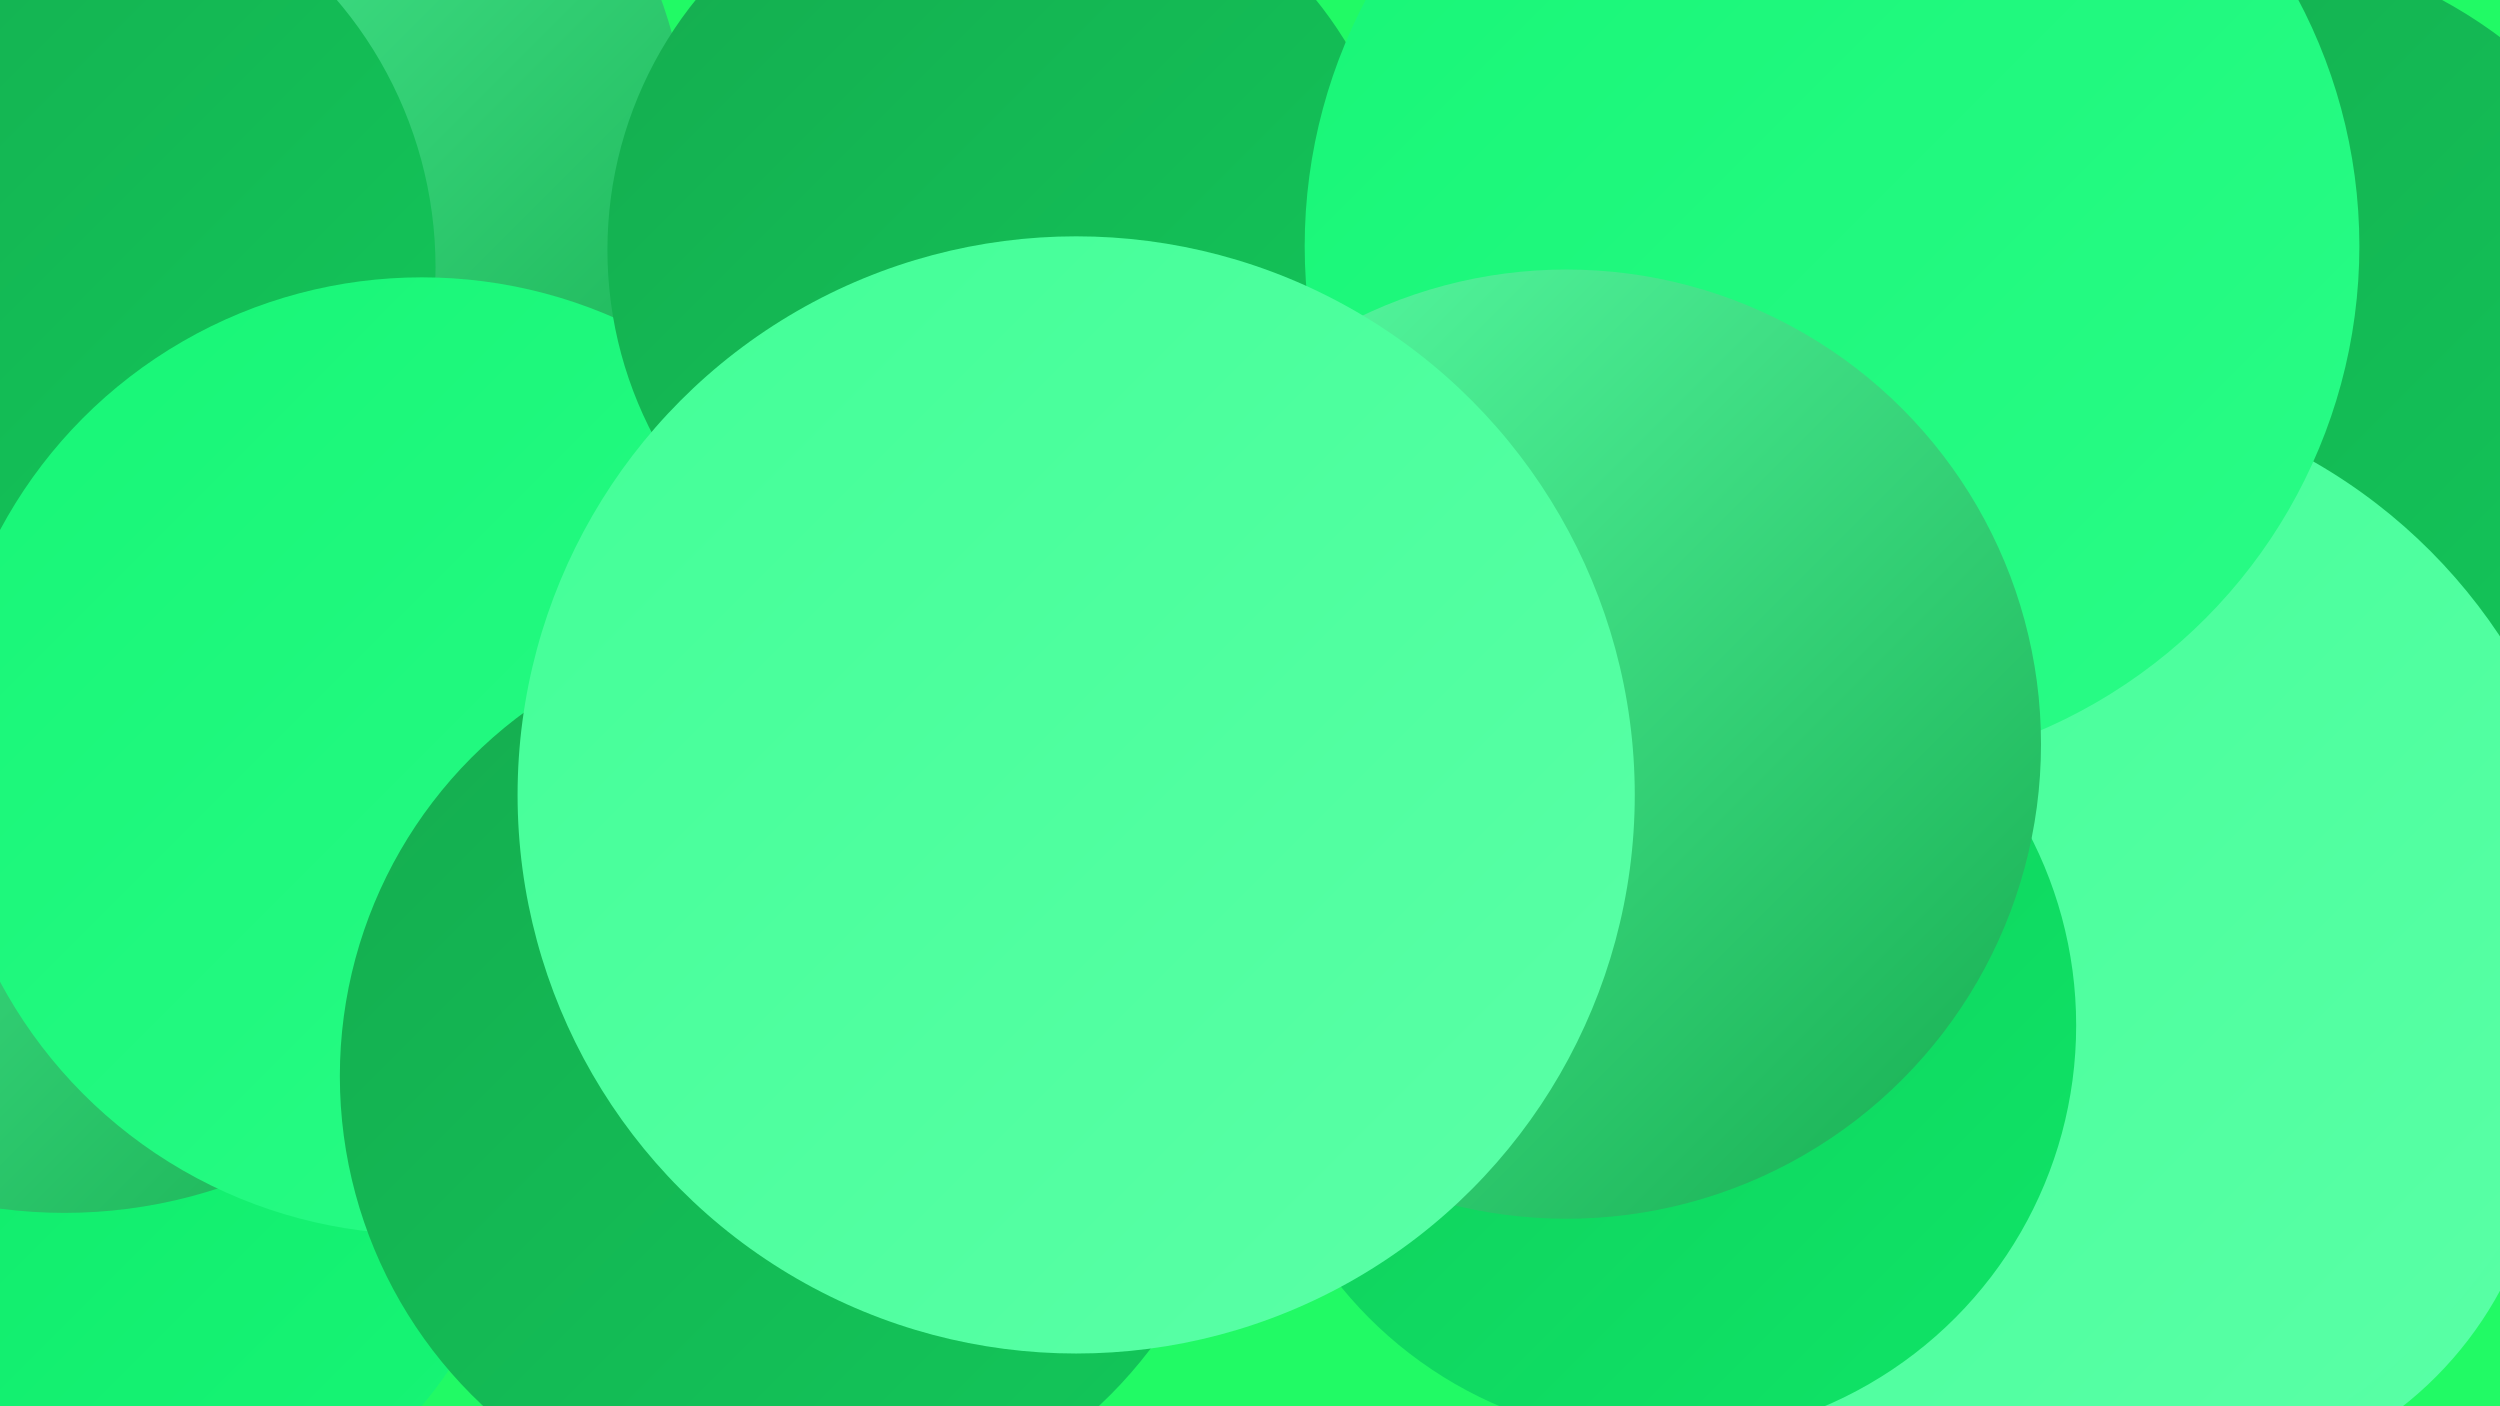
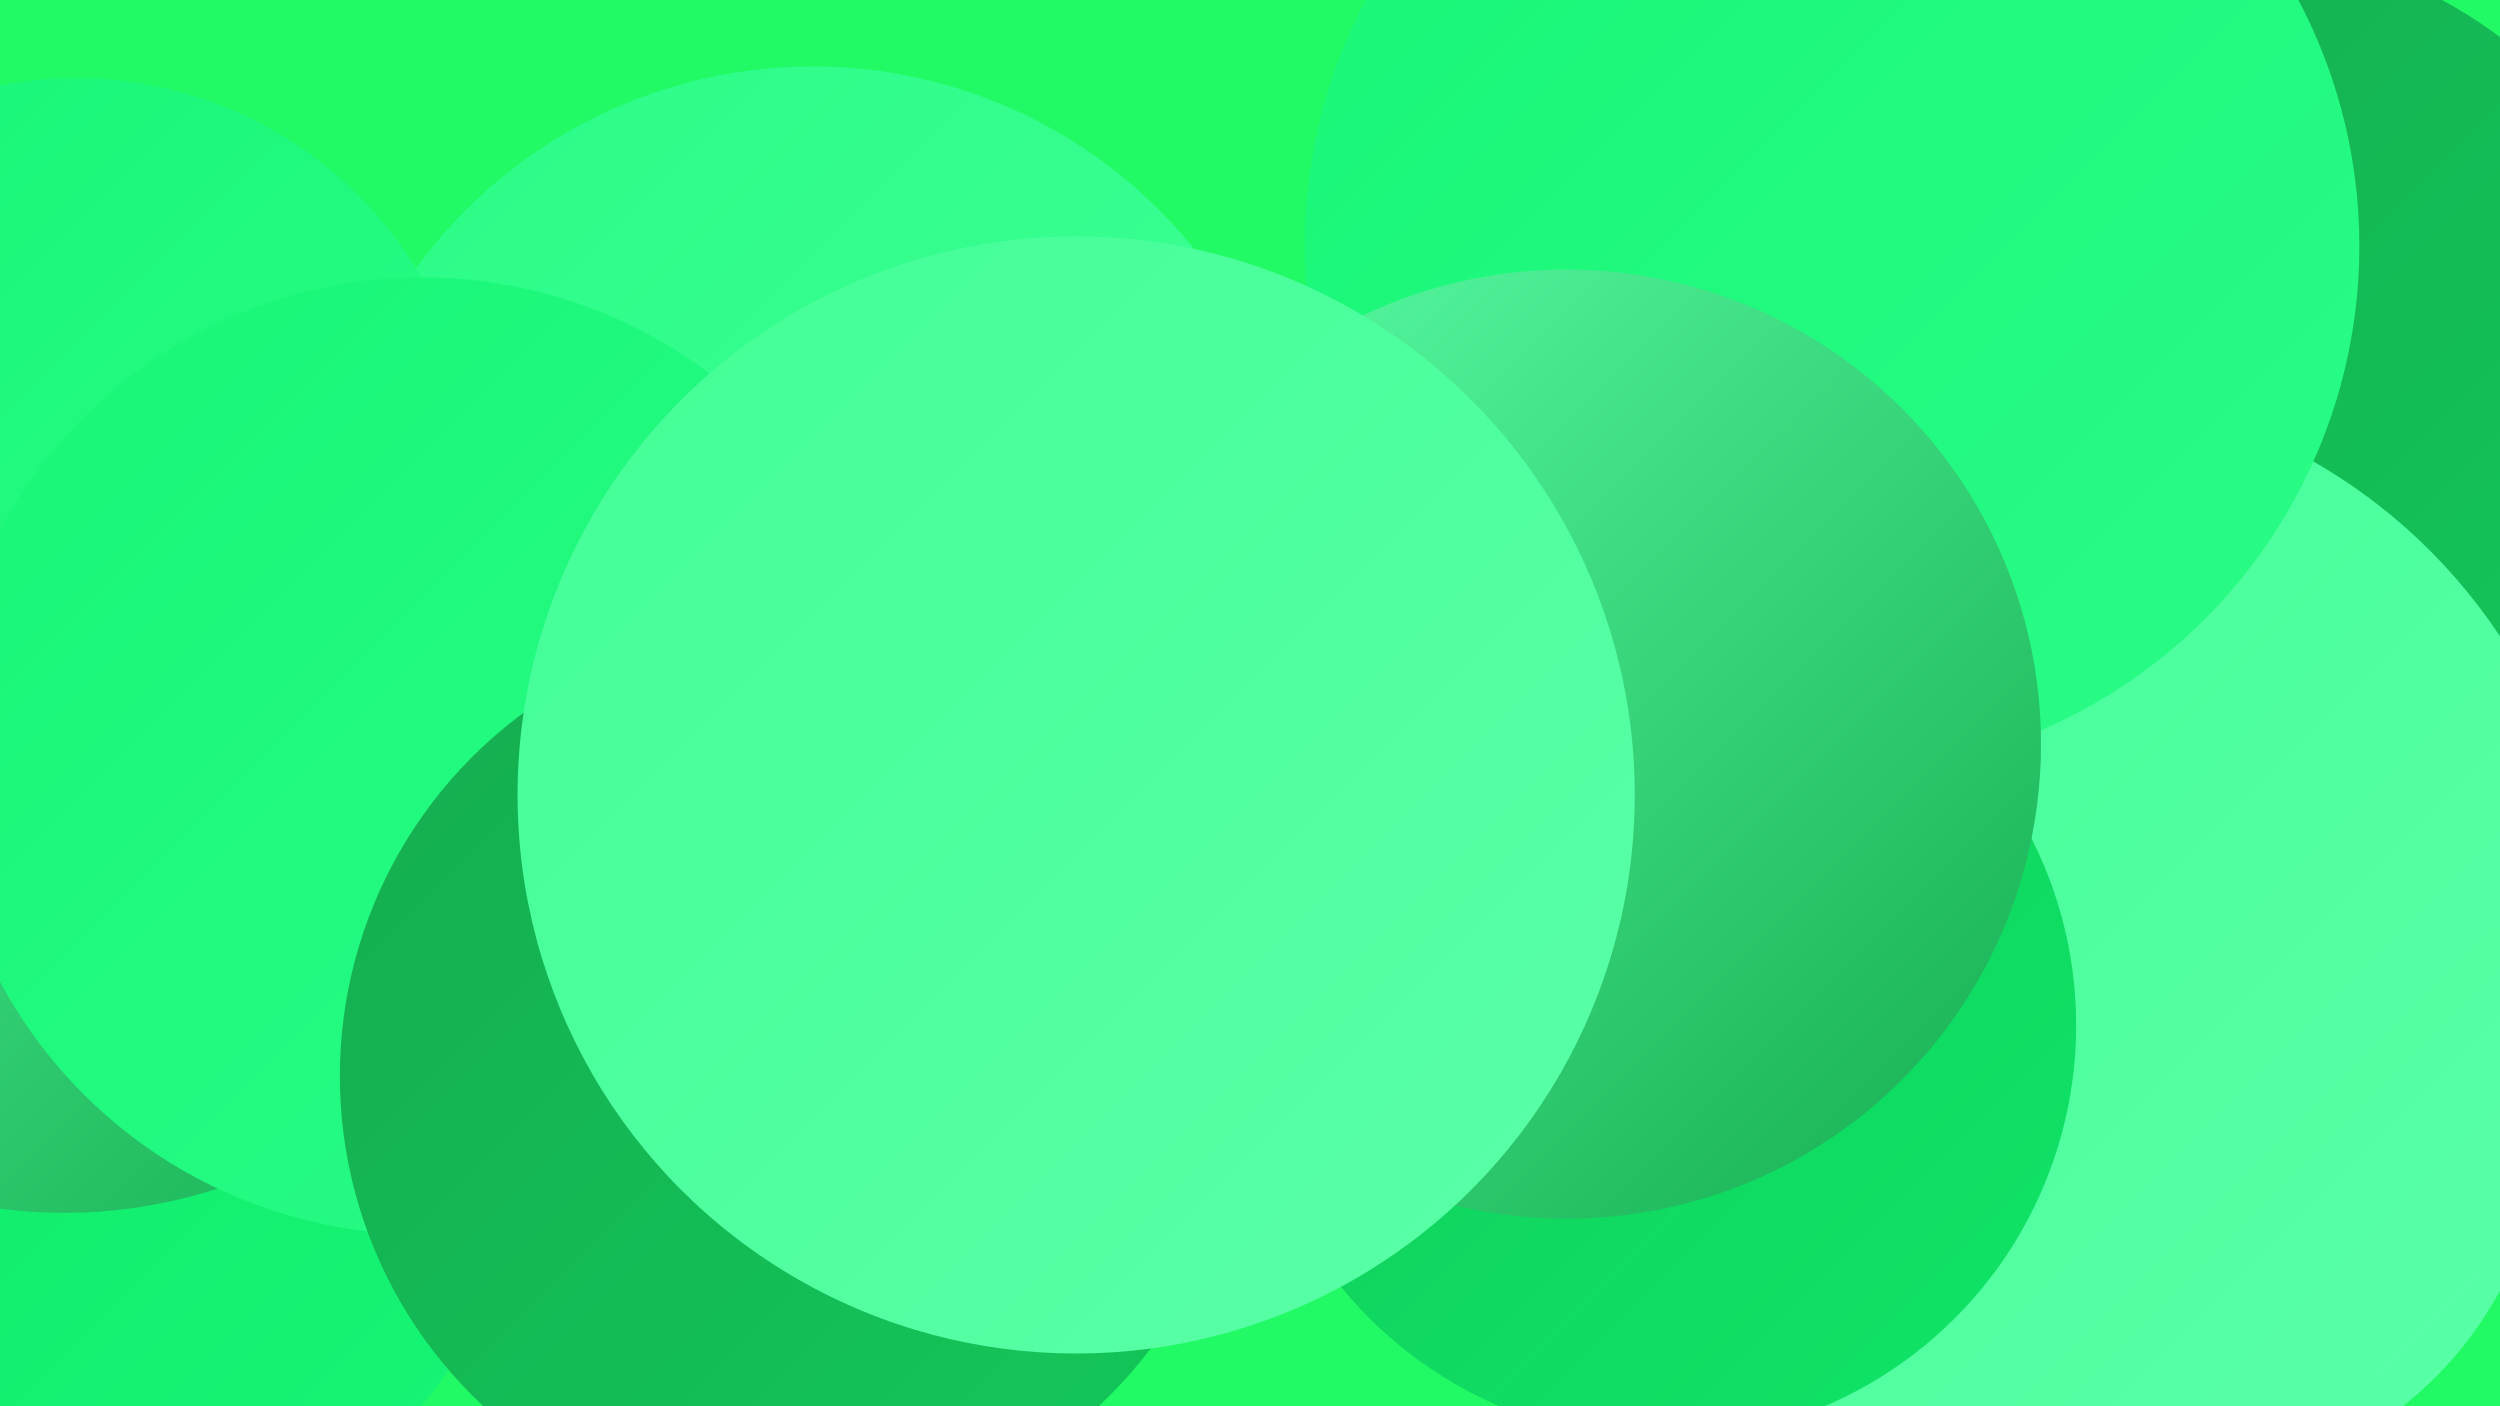
<svg xmlns="http://www.w3.org/2000/svg" width="1280" height="720">
  <defs>
    <linearGradient id="grad0" x1="0%" y1="0%" x2="100%" y2="100%">
      <stop offset="0%" style="stop-color:#15ac4f;stop-opacity:1" />
      <stop offset="100%" style="stop-color:#12c85a;stop-opacity:1" />
    </linearGradient>
    <linearGradient id="grad1" x1="0%" y1="0%" x2="100%" y2="100%">
      <stop offset="0%" style="stop-color:#12c85a;stop-opacity:1" />
      <stop offset="100%" style="stop-color:#0ee667;stop-opacity:1" />
    </linearGradient>
    <linearGradient id="grad2" x1="0%" y1="0%" x2="100%" y2="100%">
      <stop offset="0%" style="stop-color:#0ee667;stop-opacity:1" />
      <stop offset="100%" style="stop-color:#17f676;stop-opacity:1" />
    </linearGradient>
    <linearGradient id="grad3" x1="0%" y1="0%" x2="100%" y2="100%">
      <stop offset="0%" style="stop-color:#17f676;stop-opacity:1" />
      <stop offset="100%" style="stop-color:#2afc87;stop-opacity:1" />
    </linearGradient>
    <linearGradient id="grad4" x1="0%" y1="0%" x2="100%" y2="100%">
      <stop offset="0%" style="stop-color:#2afc87;stop-opacity:1" />
      <stop offset="100%" style="stop-color:#42ff97;stop-opacity:1" />
    </linearGradient>
    <linearGradient id="grad5" x1="0%" y1="0%" x2="100%" y2="100%">
      <stop offset="0%" style="stop-color:#42ff97;stop-opacity:1" />
      <stop offset="100%" style="stop-color:#5bffa7;stop-opacity:1" />
    </linearGradient>
    <linearGradient id="grad6" x1="0%" y1="0%" x2="100%" y2="100%">
      <stop offset="0%" style="stop-color:#5bffa7;stop-opacity:1" />
      <stop offset="100%" style="stop-color:#15ac4f;stop-opacity:1" />
    </linearGradient>
  </defs>
  <rect width="1280" height="720" fill="#21fa65" />
  <circle cx="50" cy="580" r="217" fill="url(#grad2)" />
  <circle cx="119" cy="391" r="187" fill="url(#grad6)" />
  <circle cx="416" cy="285" r="251" fill="url(#grad4)" />
  <circle cx="1112" cy="570" r="191" fill="url(#grad5)" />
  <circle cx="33" cy="368" r="253" fill="url(#grad6)" />
-   <circle cx="836" cy="333" r="247" fill="url(#grad5)" />
-   <circle cx="106" cy="83" r="247" fill="url(#grad6)" />
  <circle cx="1136" cy="211" r="240" fill="url(#grad0)" />
  <circle cx="1044" cy="482" r="283" fill="url(#grad5)" />
  <circle cx="39" cy="244" r="204" fill="url(#grad3)" />
-   <circle cx="12" cy="137" r="211" fill="url(#grad0)" />
  <circle cx="855" cy="513" r="181" fill="url(#grad4)" />
  <circle cx="216" cy="387" r="245" fill="url(#grad3)" />
-   <circle cx="893" cy="124" r="203" fill="url(#grad0)" />
-   <circle cx="515" cy="128" r="204" fill="url(#grad0)" />
  <circle cx="851" cy="525" r="212" fill="url(#grad1)" />
  <circle cx="938" cy="126" r="270" fill="url(#grad3)" />
  <circle cx="802" cy="381" r="243" fill="url(#grad6)" />
  <circle cx="405" cy="551" r="231" fill="url(#grad0)" />
  <circle cx="551" cy="407" r="286" fill="url(#grad5)" />
</svg>